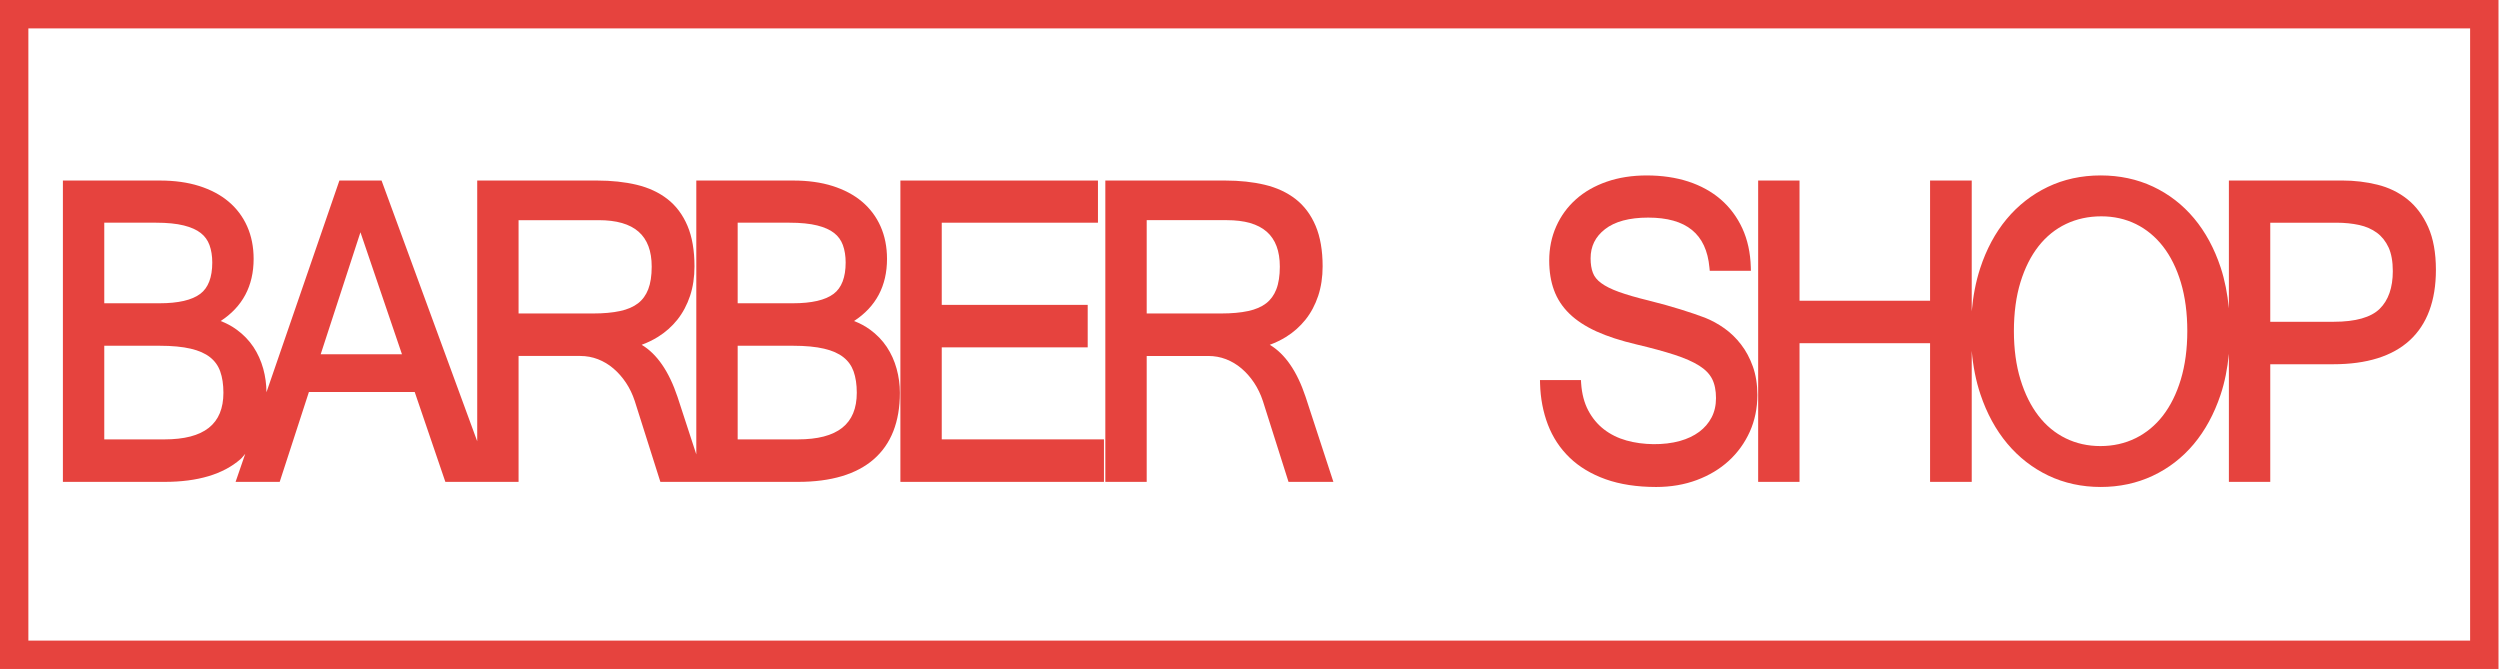
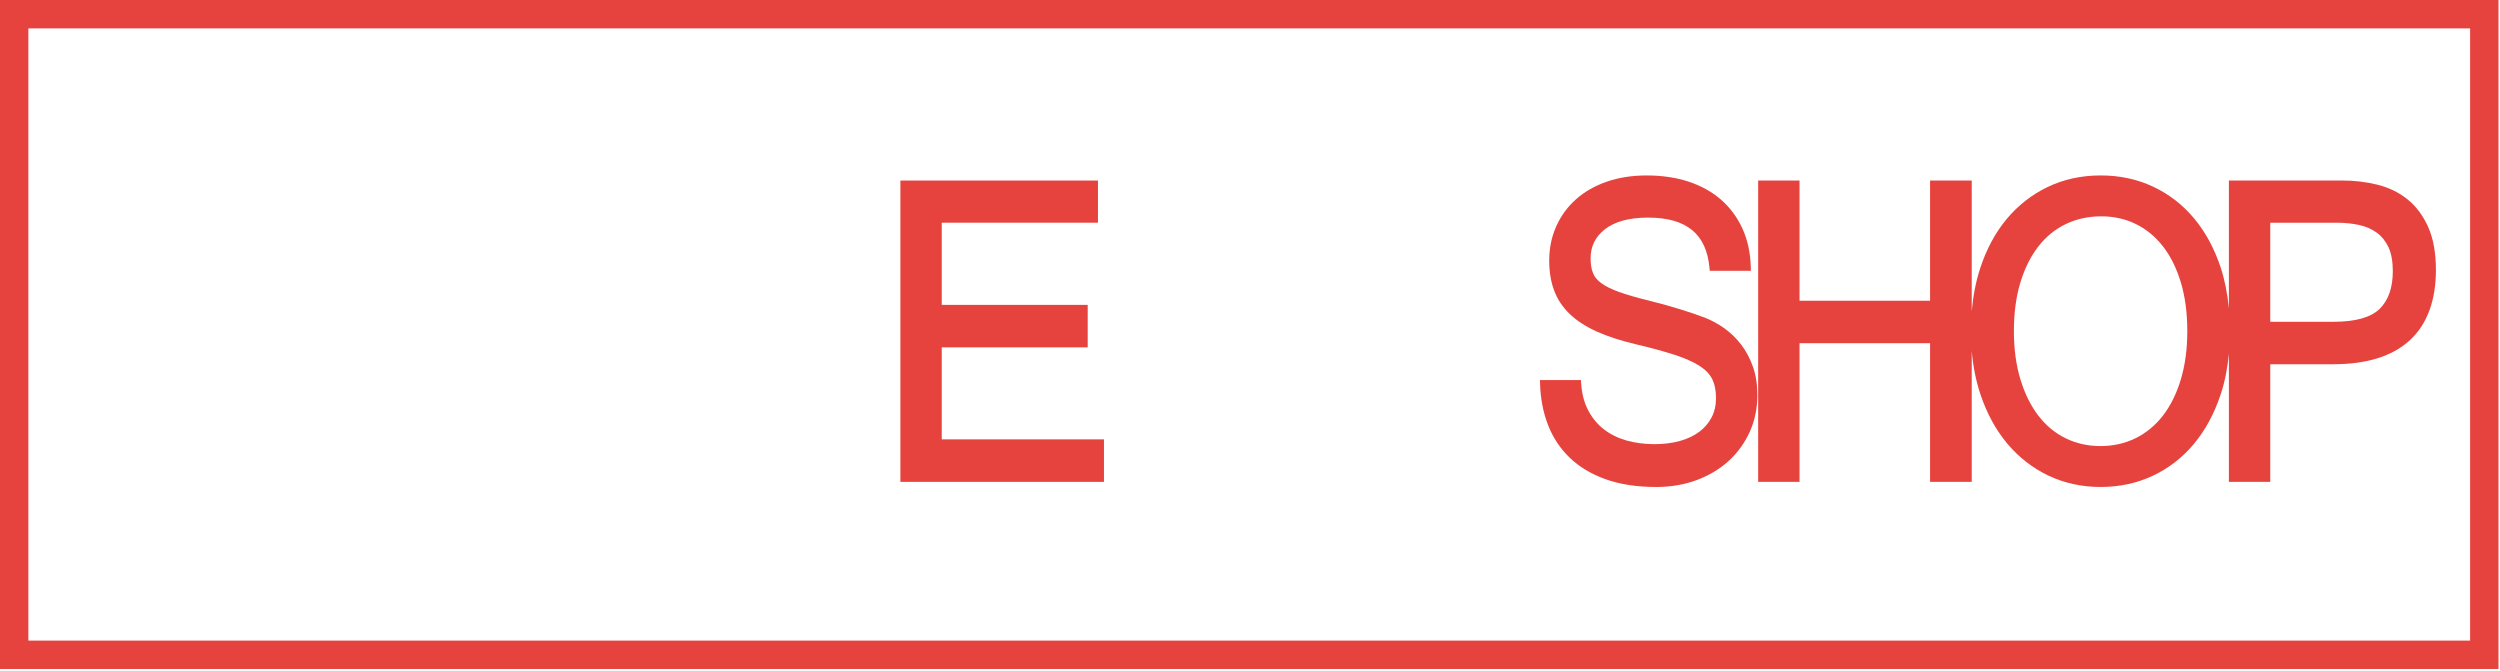
<svg xmlns="http://www.w3.org/2000/svg" width="175px" height="47px" viewBox="0 0 175 47" version="1.1">
  <title>Barbershop_red</title>
  <desc>Created with Sketch.</desc>
  <defs />
  <g id="Page-1" stroke="none" stroke-width="1" fill="none" fill-rule="evenodd">
    <g id="Desktop-HD" transform="translate(-31, -31)" fill="#E6433E">
      <g id="Barbershop_red" transform="translate(31, 31)">
        <path d="M0,46.828 L174.895,46.828 L174.895,0 L0,0 L0,46.828 Z M1.986,44.842 L172.908,44.842 L172.908,1.988 L1.986,1.988 L1.986,44.842 Z" id="Fill-1" />
        <g id="Group-12" transform="translate(3.547, 11.355)">
-           <path d="M3.752,9.874 L3.752,4.234 L7.382,4.234 C8.157,4.234 8.808,4.299 9.32,4.427 C9.817,4.551 10.216,4.728 10.507,4.957 C10.789,5.178 10.993,5.46 11.117,5.798 C11.246,6.154 11.312,6.566 11.312,7.021 C11.312,8.057 11.03,8.794 10.472,9.214 C9.891,9.653 8.932,9.874 7.622,9.874 L3.752,9.874 Z M12.092,16.136 C12.092,18.333 10.74,19.402 7.963,19.402 L3.752,19.402 L3.752,12.848 L7.642,12.848 C8.498,12.848 9.225,12.917 9.804,13.053 C10.364,13.184 10.819,13.385 11.156,13.651 C11.489,13.915 11.722,14.237 11.866,14.639 C12.016,15.056 12.092,15.559 12.092,16.136 Z M24.591,13.444 L18.901,13.444 L21.684,4.904 L24.591,13.444 Z M41.829,8.895 C41.671,9.302 41.434,9.631 41.118,9.875 C40.794,10.125 40.372,10.307 39.865,10.416 C39.336,10.532 38.701,10.588 37.974,10.588 L32.753,10.588 L32.753,4.057 L38.355,4.057 C40.857,4.057 42.072,5.12 42.072,7.311 C42.072,7.943 41.991,8.475 41.829,8.895 Z M48.09,9.874 L48.09,4.234 L51.719,4.234 C52.493,4.234 53.145,4.299 53.658,4.427 C54.154,4.551 54.553,4.728 54.844,4.957 C55.125,5.178 55.331,5.46 55.454,5.798 C55.583,6.154 55.649,6.566 55.649,7.021 C55.649,8.057 55.366,8.794 54.808,9.214 C54.228,9.653 53.27,9.874 51.959,9.874 L48.09,9.874 Z M56.428,16.136 C56.428,18.333 55.078,19.402 52.299,19.402 L48.09,19.402 L48.09,12.848 L51.979,12.848 C52.835,12.848 53.563,12.917 54.141,13.053 C54.702,13.184 55.157,13.385 55.493,13.651 C55.826,13.915 56.058,14.237 56.203,14.639 C56.352,15.056 56.428,15.559 56.428,16.136 Z M58.528,12.931 C58.221,12.469 57.826,12.061 57.354,11.718 C57.021,11.475 56.646,11.273 56.235,11.116 C57.769,10.12 58.544,8.66 58.544,6.768 C58.544,5.934 58.393,5.169 58.094,4.495 C57.795,3.818 57.356,3.233 56.79,2.757 C56.23,2.285 55.537,1.918 54.728,1.663 C53.93,1.41 53.007,1.283 51.988,1.283 L45.194,1.283 L45.194,20.452 L43.877,16.42 C43.278,14.637 42.436,13.416 41.369,12.781 C41.771,12.633 42.15,12.45 42.501,12.233 C43.028,11.908 43.488,11.5 43.87,11.021 C44.25,10.542 44.548,9.982 44.758,9.355 C44.964,8.732 45.067,8.036 45.067,7.288 C45.067,6.179 44.904,5.227 44.579,4.458 C44.251,3.681 43.778,3.048 43.175,2.58 C42.578,2.115 41.852,1.779 41.014,1.578 C40.191,1.383 39.262,1.283 38.252,1.283 L29.858,1.283 L29.858,19.535 L23.162,1.283 L20.211,1.283 L15.105,16.104 C15.102,15.546 15.028,14.992 14.88,14.455 C14.727,13.903 14.496,13.391 14.192,12.931 C13.884,12.469 13.488,12.061 13.016,11.718 C12.684,11.475 12.309,11.273 11.899,11.116 C13.431,10.12 14.207,8.66 14.207,6.768 C14.207,5.934 14.056,5.169 13.757,4.495 C13.457,3.818 13.019,3.233 12.452,2.757 C11.893,2.285 11.199,1.918 10.391,1.663 C9.592,1.41 8.671,1.283 7.652,1.283 L0.856,1.283 L0.856,22.376 L7.982,22.376 C10.292,22.376 12.074,21.844 13.278,20.794 C13.408,20.682 13.503,20.54 13.619,20.414 L13.058,22.046 L12.944,22.376 L16.032,22.376 L18.077,16.083 L25.482,16.083 L27.628,22.376 L29.858,22.376 L30.901,22.376 L32.753,22.376 L32.753,13.562 L37.065,13.562 C37.501,13.562 37.92,13.639 38.31,13.79 C38.705,13.944 39.069,14.162 39.394,14.44 C39.723,14.722 40.018,15.057 40.271,15.436 C40.527,15.82 40.733,16.25 40.885,16.713 L42.679,22.376 L45.194,22.376 L45.822,22.376 L52.318,22.376 C54.628,22.376 56.41,21.844 57.614,20.794 C58.828,19.739 59.445,18.173 59.445,16.14 C59.445,15.57 59.368,15.004 59.216,14.455 C59.064,13.903 58.833,13.391 58.528,12.931 Z" id="Fill-2" />
          <polygon id="Fill-4" points="62.375 12.96 72.592 12.96 72.592 9.986 62.375 9.986 62.375 4.234 73.31 4.234 73.31 1.283 59.481 1.283 59.481 22.376 73.73 22.376 73.73 19.401 62.375 19.401" />
-           <path d="M85.796,8.896 C85.64,9.301 85.4,9.632 85.085,9.876 C84.763,10.125 84.34,10.306 83.833,10.416 C83.306,10.531 82.668,10.588 81.942,10.588 L76.722,10.588 L76.722,4.056 L82.323,4.056 C84.825,4.056 86.041,5.12 86.041,7.31 C86.041,7.941 85.959,8.476 85.796,8.896 M85.337,12.781 C85.739,12.633 86.118,12.45 86.469,12.234 C86.995,11.908 87.455,11.5 87.838,11.02 C88.219,10.544 88.517,9.983 88.726,9.356 C88.932,8.734 89.037,8.038 89.037,7.289 C89.037,6.181 88.873,5.228 88.548,4.458 C88.22,3.68 87.747,3.048 87.145,2.58 C86.548,2.115 85.821,1.778 84.984,1.579 C84.158,1.382 83.23,1.283 82.22,1.283 L73.826,1.283 L73.826,22.376 L76.722,22.376 L76.722,13.563 L81.033,13.563 C81.468,13.563 81.888,13.639 82.278,13.79 C82.673,13.945 83.037,14.162 83.361,14.439 C83.691,14.721 83.987,15.057 84.24,15.437 C84.493,15.818 84.7,16.248 84.854,16.713 L86.649,22.376 L89.79,22.376 L87.843,16.421 C87.247,14.636 86.406,13.416 85.337,12.781" id="Fill-6" />
          <path d="M118.329,12.761 C117.99,12.318 117.596,11.937 117.16,11.627 C116.724,11.318 116.267,11.069 115.795,10.882 C115.32,10.702 114.764,10.513 114.096,10.304 C113.444,10.099 112.69,9.89 111.855,9.681 C111.013,9.476 110.314,9.273 109.776,9.079 C109.248,8.889 108.829,8.679 108.533,8.459 C108.252,8.252 108.058,8.014 107.958,7.749 C107.849,7.471 107.795,7.128 107.795,6.731 C107.795,5.889 108.123,5.219 108.802,4.689 C109.491,4.149 110.51,3.877 111.824,3.877 C114.498,3.877 115.9,5.022 116.114,7.377 L116.136,7.603 L119.016,7.603 L119.009,7.348 C118.982,6.337 118.782,5.423 118.416,4.629 C118.05,3.835 117.54,3.154 116.904,2.604 C116.268,2.056 115.502,1.636 114.629,1.351 C113.76,1.069 112.783,0.926 111.724,0.926 C110.702,0.926 109.759,1.073 108.924,1.364 C108.082,1.656 107.358,2.071 106.771,2.596 C106.179,3.123 105.715,3.759 105.391,4.486 C105.063,5.216 104.898,6.022 104.898,6.887 C104.898,7.655 105.01,8.352 105.234,8.957 C105.456,9.57 105.819,10.124 106.311,10.602 C106.794,11.074 107.432,11.491 108.206,11.845 C108.97,12.191 109.909,12.497 110.997,12.753 C112.053,13.002 112.952,13.248 113.671,13.481 C114.38,13.711 114.961,13.968 115.401,14.244 C115.819,14.508 116.121,14.818 116.301,15.17 C116.481,15.524 116.573,15.977 116.573,16.514 C116.573,17.02 116.469,17.475 116.263,17.869 C116.055,18.264 115.765,18.601 115.398,18.873 C115.026,19.15 114.571,19.366 114.046,19.513 C112.921,19.827 111.457,19.805 110.309,19.48 C109.711,19.312 109.18,19.049 108.73,18.7 C108.282,18.354 107.912,17.909 107.633,17.382 C107.351,16.852 107.183,16.213 107.133,15.483 L107.118,15.251 L104.251,15.251 L104.258,15.507 C104.285,16.528 104.47,17.49 104.804,18.366 C105.144,19.254 105.654,20.031 106.324,20.676 C106.992,21.323 107.843,21.834 108.851,22.194 C109.853,22.55 111.042,22.734 112.384,22.734 C113.408,22.734 114.364,22.571 115.229,22.248 C116.094,21.925 116.849,21.472 117.468,20.903 C118.091,20.332 118.586,19.646 118.938,18.867 C119.289,18.086 119.469,17.221 119.469,16.297 C119.469,15.556 119.362,14.886 119.154,14.303 C118.947,13.721 118.67,13.203 118.329,12.761" id="Fill-8" />
          <path d="M163.95,7.624 C163.95,8.776 163.641,9.664 163.031,10.263 C162.42,10.863 161.339,11.169 159.821,11.169 L155.371,11.169 L155.371,4.235 L160.022,4.235 C160.575,4.235 161.105,4.288 161.595,4.394 C162.068,4.498 162.487,4.682 162.837,4.939 C163.182,5.194 163.455,5.539 163.652,5.963 C163.849,6.395 163.95,6.953 163.95,7.624 M149.564,11.819 C149.564,13.063 149.413,14.199 149.114,15.197 C148.817,16.188 148.396,17.039 147.864,17.731 C147.335,18.417 146.691,18.951 145.947,19.317 C145.206,19.684 144.377,19.87 143.484,19.87 C142.604,19.87 141.787,19.688 141.052,19.327 C140.316,18.969 139.675,18.438 139.146,17.752 C138.612,17.059 138.189,16.206 137.886,15.216 C137.58,14.22 137.426,13.077 137.426,11.819 C137.426,10.544 137.58,9.394 137.886,8.397 C138.189,7.41 138.615,6.561 139.154,5.875 C139.688,5.196 140.336,4.673 141.078,4.321 C141.824,3.966 142.653,3.788 143.544,3.788 C144.422,3.788 145.238,3.97 145.97,4.331 C146.698,4.69 147.335,5.216 147.864,5.896 C148.397,6.581 148.817,7.43 149.114,8.418 C149.413,9.415 149.564,10.558 149.564,11.819 M166.424,4.532 C166.063,3.726 165.572,3.071 164.962,2.586 C164.358,2.105 163.649,1.763 162.858,1.57 C162.08,1.379 161.267,1.282 160.44,1.282 L152.475,1.282 L152.475,10.23 C152.377,9.21 152.189,8.248 151.898,7.366 C151.457,6.034 150.83,4.877 150.035,3.927 C149.238,2.973 148.272,2.228 147.165,1.708 C146.058,1.189 144.826,0.925 143.504,0.925 C142.156,0.925 140.909,1.196 139.794,1.732 C138.681,2.265 137.713,3.023 136.914,3.983 C136.121,4.937 135.497,6.098 135.062,7.434 C134.759,8.366 134.566,9.375 134.474,10.438 L134.474,1.282 L131.558,1.282 L131.558,9.695 L122.42,9.695 L122.42,1.282 L119.524,1.282 L119.524,22.377 L122.42,22.377 L122.42,12.67 L131.558,12.67 L131.558,22.377 L134.474,22.377 L134.474,13.204 C134.568,14.289 134.767,15.311 135.083,16.248 C135.529,17.581 136.161,18.741 136.964,19.699 C137.768,20.658 138.738,21.412 139.843,21.938 C140.951,22.466 142.183,22.733 143.504,22.733 C144.813,22.733 146.039,22.47 147.144,21.95 C148.25,21.433 149.215,20.686 150.016,19.732 C150.81,18.783 151.441,17.626 151.888,16.293 C152.186,15.408 152.376,14.438 152.475,13.409 L152.475,22.377 L155.371,22.377 L155.371,14.142 L159.787,14.142 C162.125,14.142 163.924,13.58 165.132,12.47 C166.349,11.354 166.967,9.694 166.967,7.534 C166.967,6.343 166.783,5.333 166.424,4.532" id="Fill-10" />
        </g>
      </g>
    </g>
  </g>
</svg>